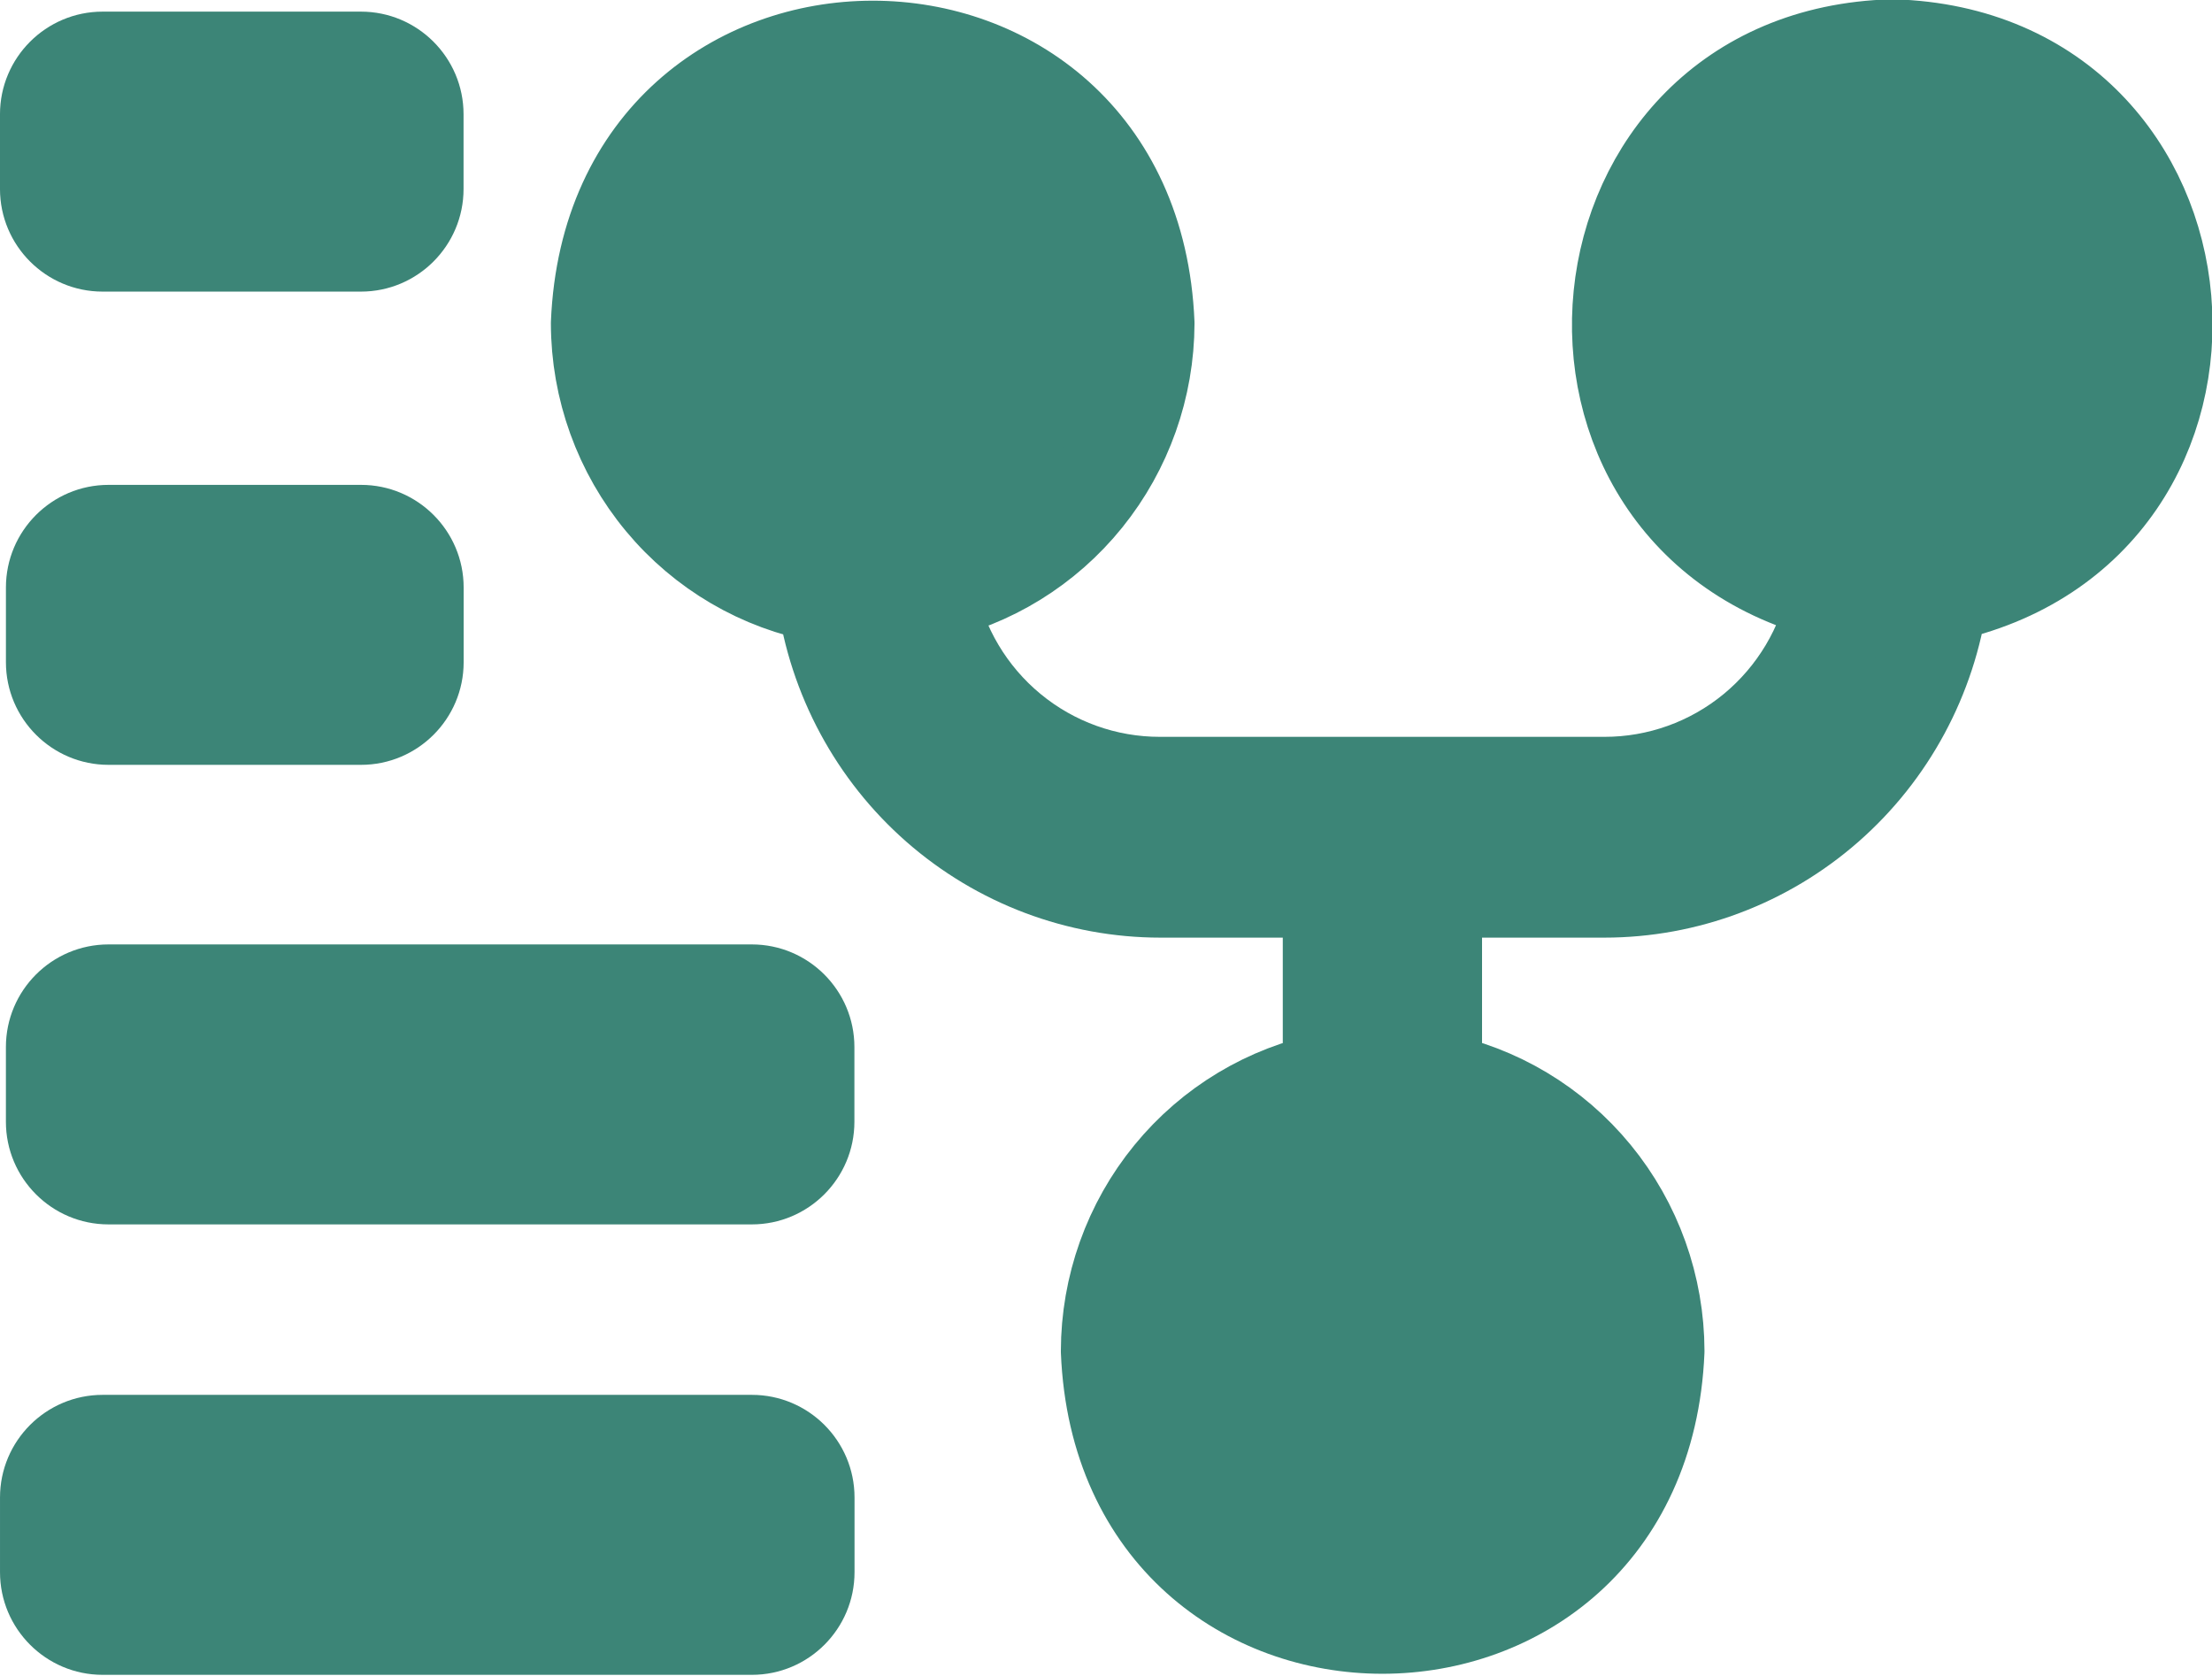
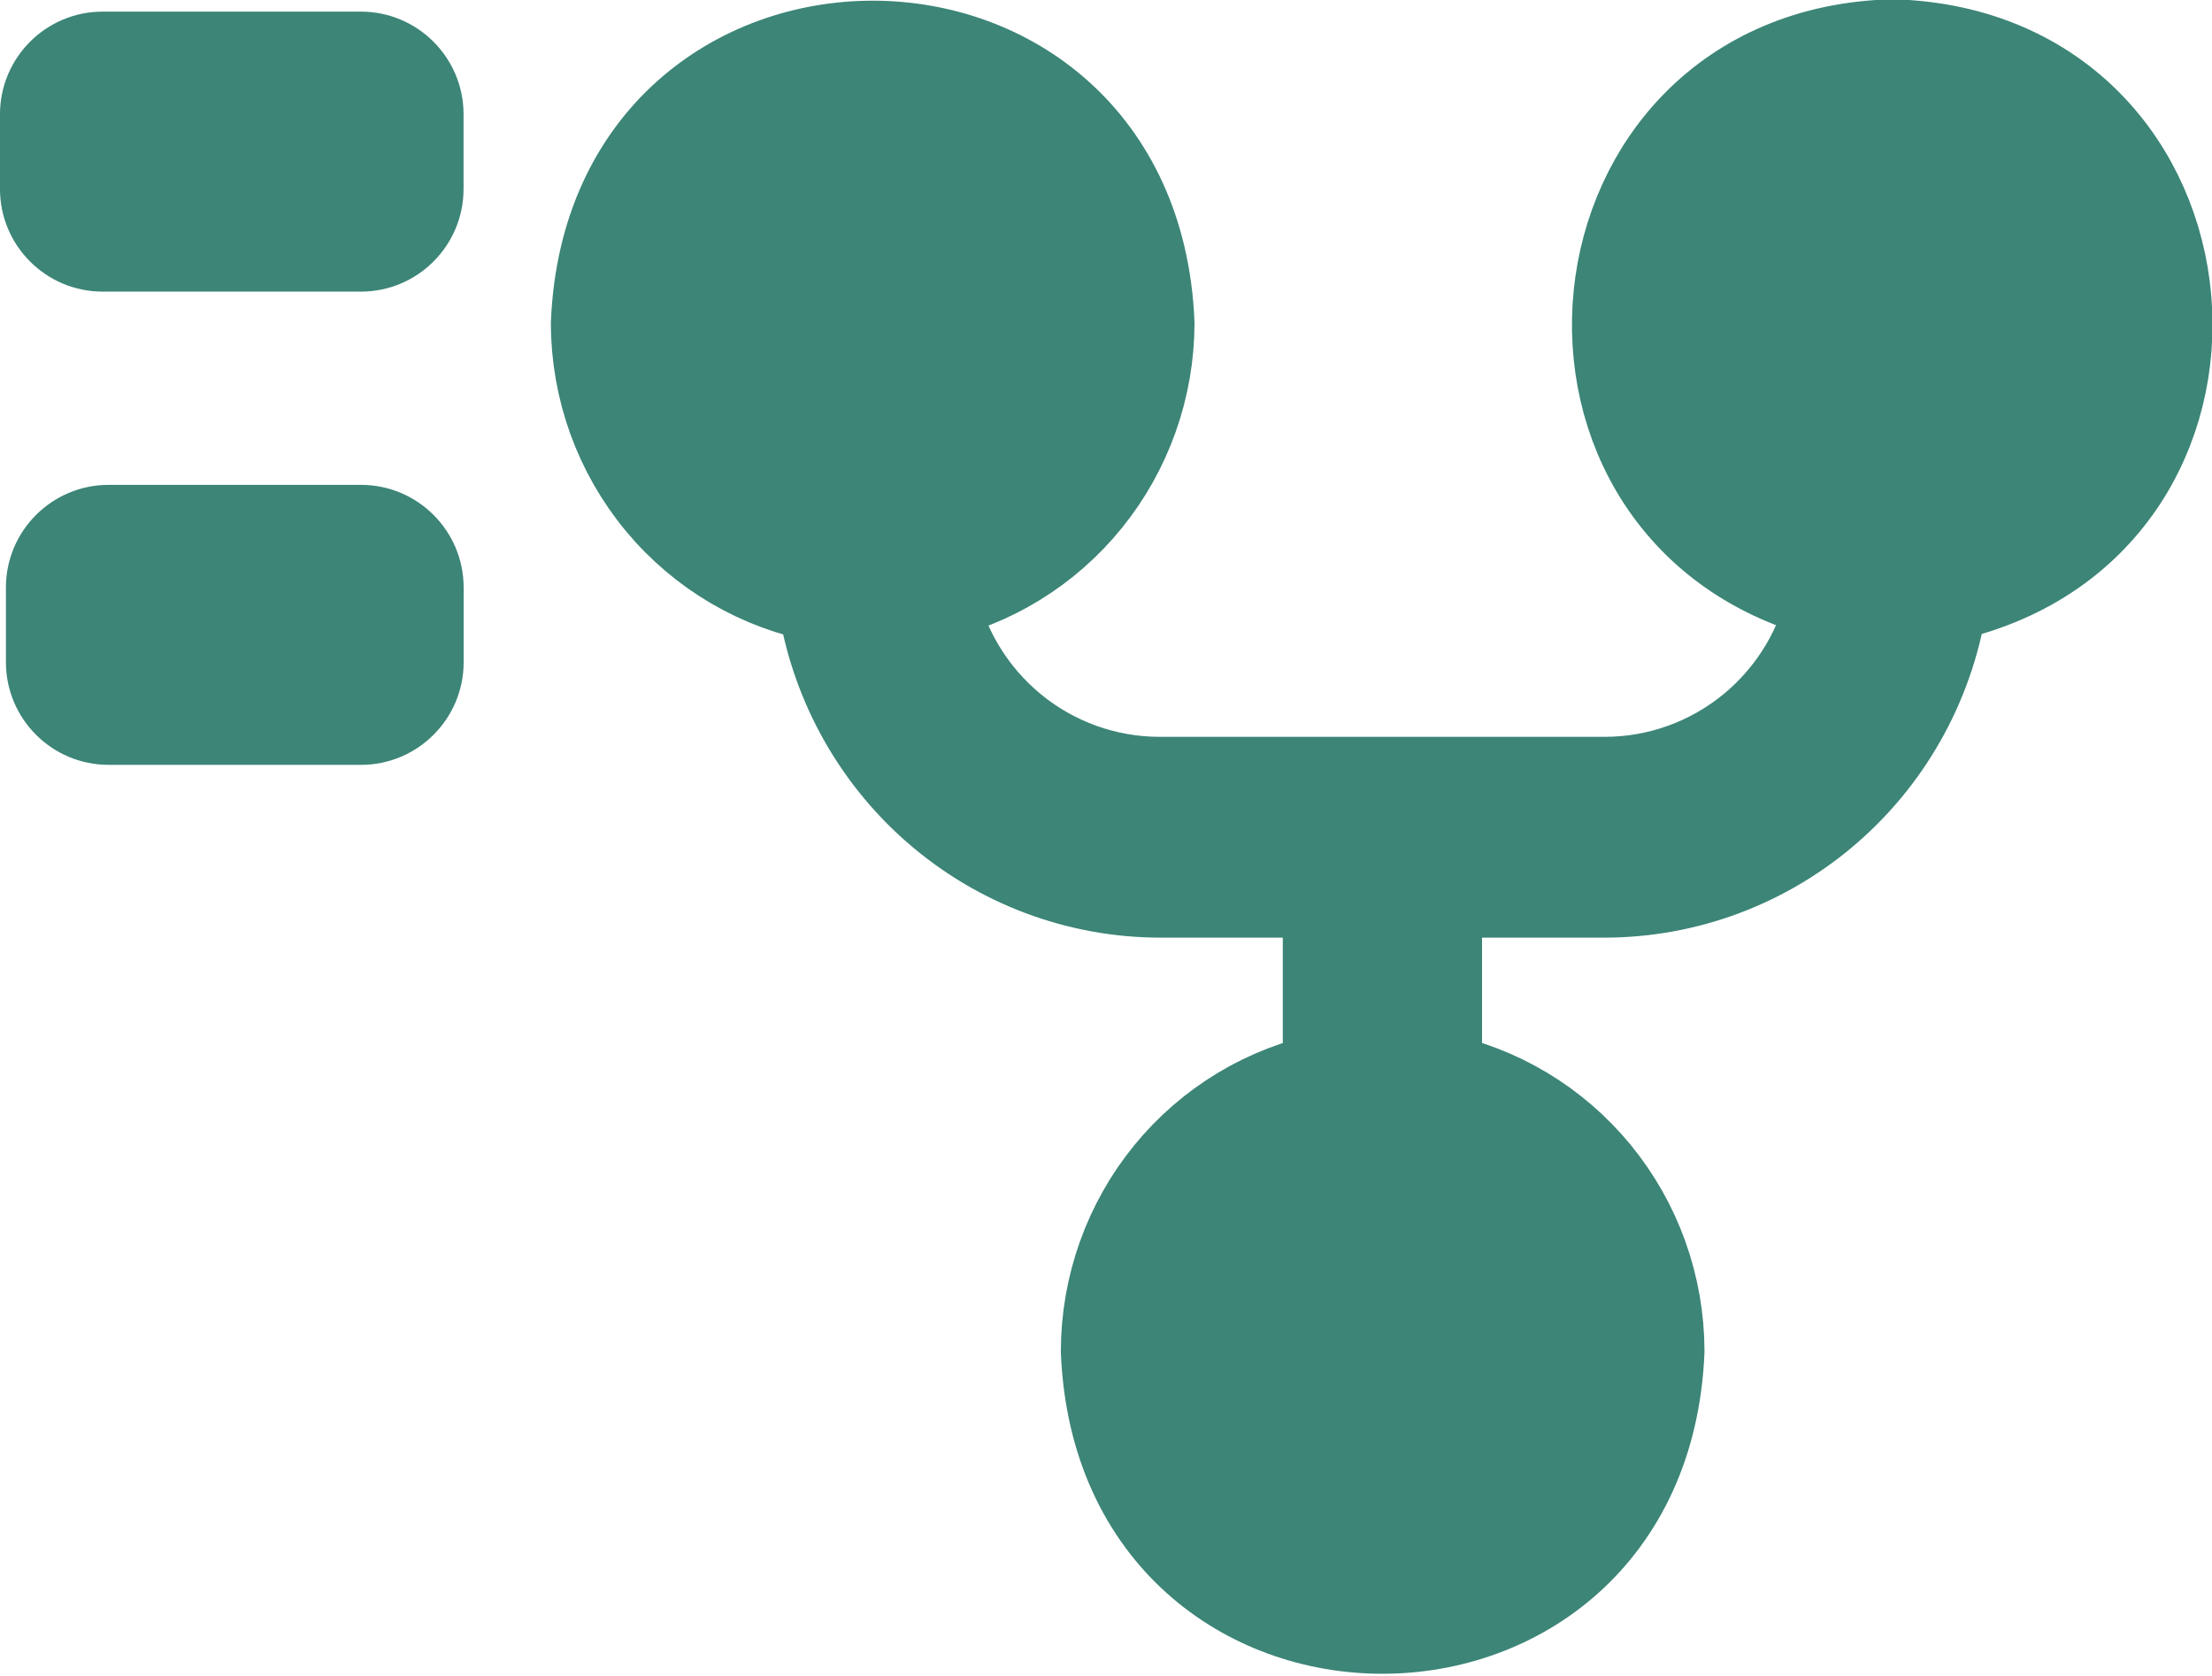
<svg xmlns="http://www.w3.org/2000/svg" xmlns:ns1="http://www.serif.com/" width="100%" height="100%" viewBox="0 0 194 147" version="1.1" xml:space="preserve" style="fill-rule:evenodd;clip-rule:evenodd;stroke-linejoin:round;stroke-miterlimit:2;">
  <g transform="matrix(1,0,0,1,-446.237,-28085.7)">
    <g transform="matrix(2.541,0,0,8.184,436.072,28045.8)">
      <path id="Rectangle-20" d="M20,6.1C20,5.493 18.413,5 16.458,5L7.542,5C5.587,5 4,5.493 4,6.1L4,6.9C4,7.507 5.587,8 7.542,8L16.458,8C18.413,8 20,7.507 20,6.9L20,6.1Z" style="fill:rgb(60,133,119);" />
    </g>
    <g transform="matrix(4.684,0,0,8.184,427.502,28167.1)">
-       <path id="Rectangle-201" ns1:id="Rectangle-20" d="M20,6.1C20,5.493 19.139,5 18.078,5L5.922,5C4.861,5 4,5.493 4,6.1L4,6.9C4,7.507 4.861,8 5.922,8L18.078,8C19.139,8 20,7.507 20,6.9L20,6.1Z" style="fill:rgb(60,133,119);" />
-     </g>
+       </g>
    <g transform="matrix(4.651,0,0,8.184,428.151,28127.6)">
-       <path id="Rectangle-202" ns1:id="Rectangle-20" d="M20,6.1C20,5.493 19.133,5 18.065,5L5.935,5C4.867,5 4,5.493 4,6.1L4,6.9C4,7.507 4.867,8 5.935,8L18.065,8C19.133,8 20,7.507 20,6.9L20,6.1Z" style="fill:rgb(60,133,119);" />
-     </g>
+       </g>
    <g transform="matrix(2.509,0,0,8.184,436.721,28087.3)">
      <path id="Rectangle-203" ns1:id="Rectangle-20" d="M20,6.1C20,5.493 18.392,5 16.412,5L7.588,5C5.608,5 4,5.493 4,6.1L4,6.9C4,7.507 5.608,8 7.588,8L16.412,8C18.392,8 20,7.507 20,6.9L20,6.1Z" style="fill:rgb(60,133,119);" />
    </g>
    <g transform="matrix(0.262,0,0,0.264,475.78,28085.2)">
      <path d="M520.71,17.5C410.2,20.563 395.15,173.86 501.636,199.15C498.07,217.033 488.409,233.123 474.304,244.677C460.199,256.228 442.519,262.529 424.288,262.501L275.538,262.501C257.304,262.528 239.624,256.228 225.518,244.677C211.413,233.122 201.752,217.032 198.186,199.15C218.807,194.787 237.307,183.49 250.6,167.134C263.897,150.782 271.186,130.364 271.248,109.29C266.174,-12.51 92.568,-12.42 87.498,109.29C87.525,130.81 95.111,151.642 108.928,168.145C122.744,184.645 141.916,195.774 163.1,199.586C166.916,226.738 180.412,251.602 201.104,269.59C221.795,287.582 248.292,297.492 275.709,297.5L332.498,297.5L332.498,360.586C311.592,364.68 292.76,375.906 279.209,392.344C265.662,408.782 258.24,429.41 258.209,450.711C263.197,572.511 436.799,572.421 441.959,450.711C441.924,429.387 434.479,408.734 420.893,392.297C407.311,375.856 388.436,364.645 367.498,360.586L367.498,297.5L424.287,297.5C451.705,297.492 478.201,287.582 498.892,269.59C519.583,251.602 533.08,226.738 536.896,199.586C645.836,177.102 632.708,20.736 520.708,17.496L520.71,17.5Z" style="fill:rgb(60,133,119);fill-rule:nonzero;stroke:rgb(60,133,119);stroke-width:31.7px;" />
    </g>
  </g>
</svg>